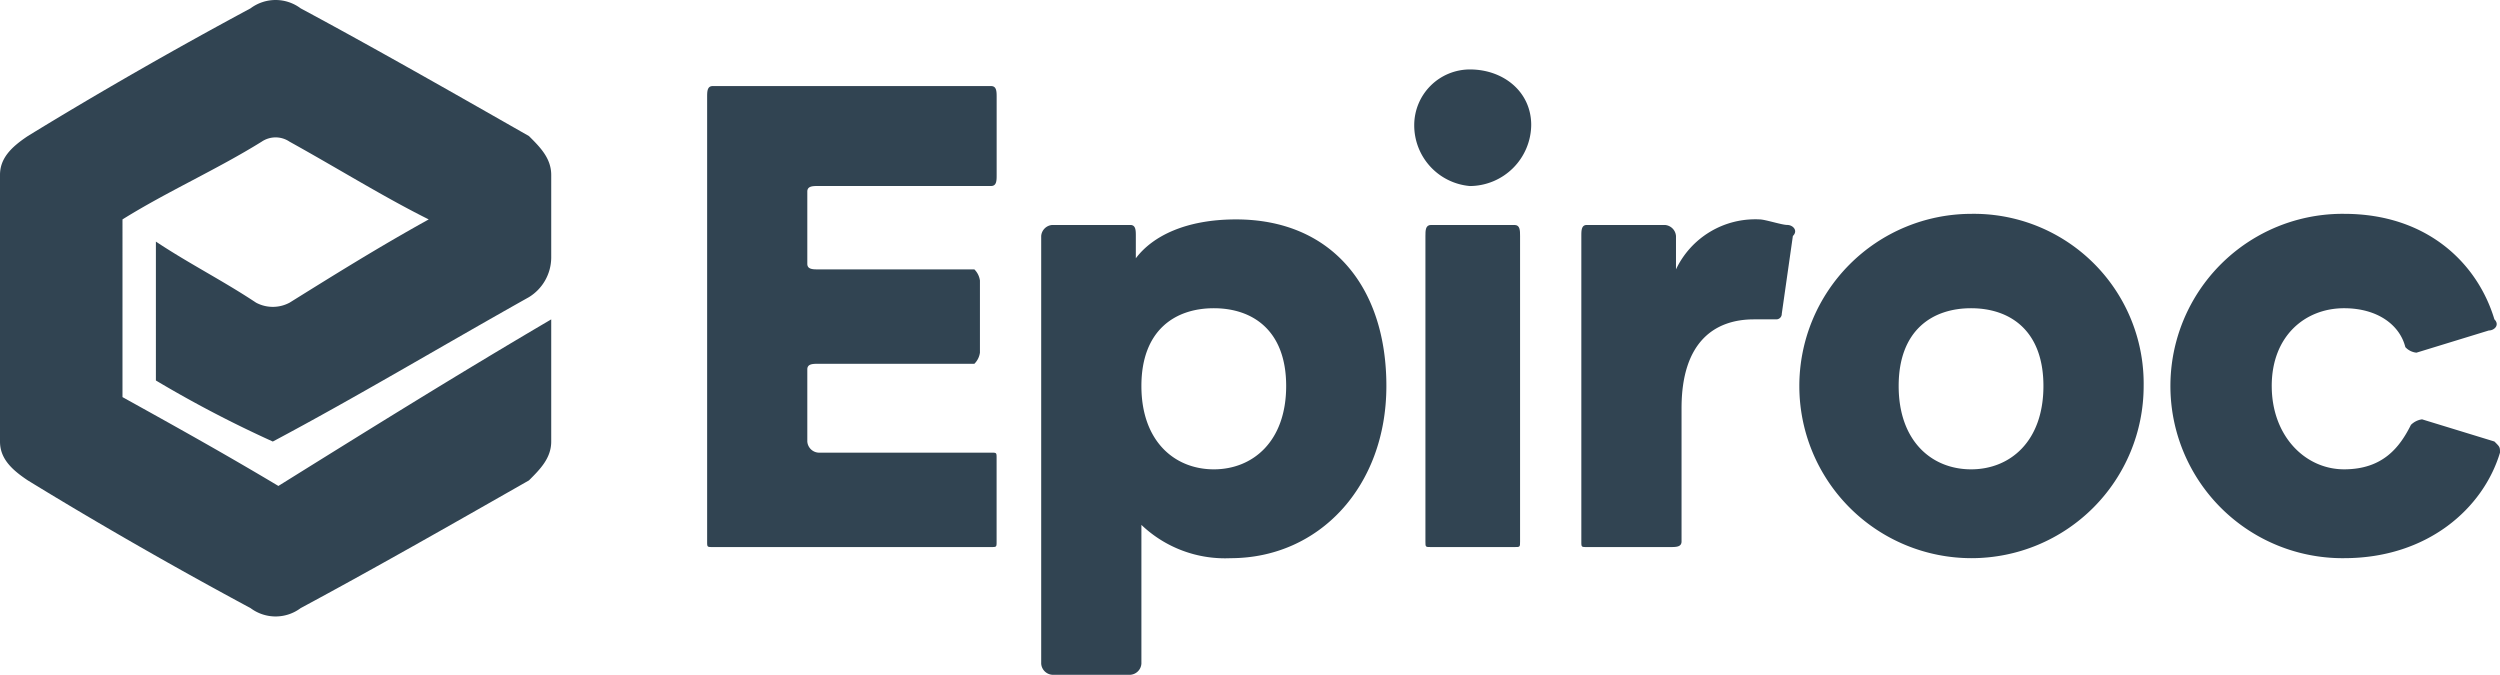
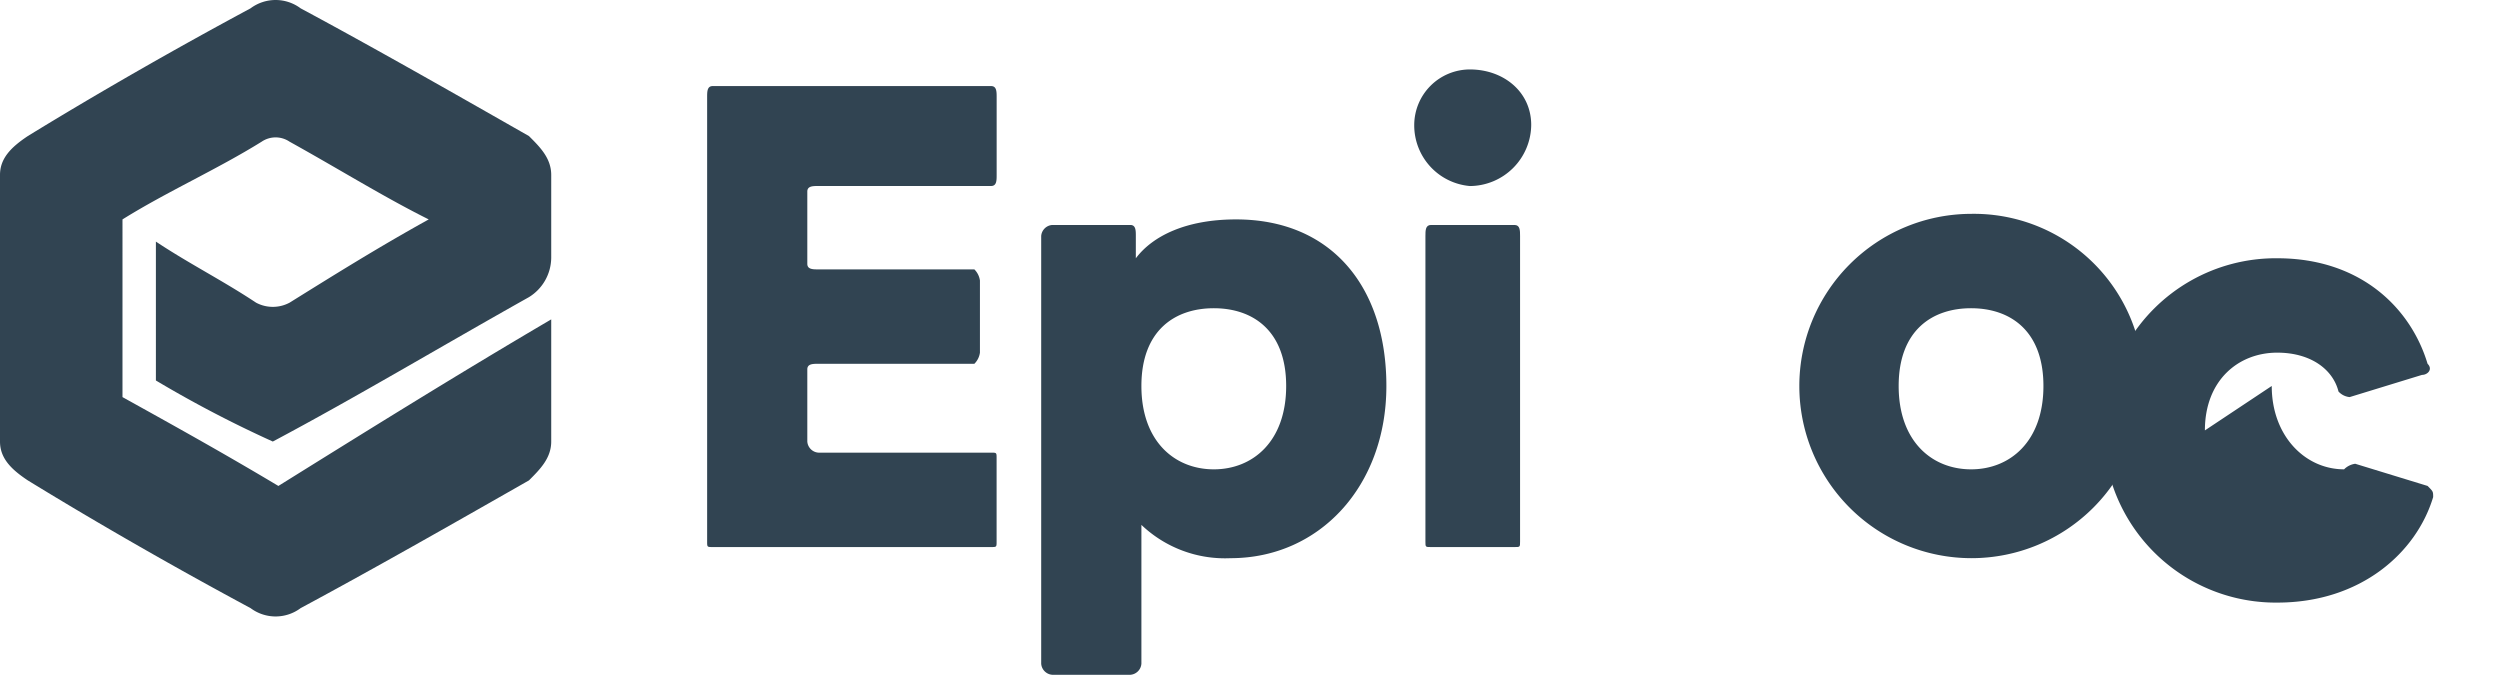
<svg xmlns="http://www.w3.org/2000/svg" id="Grupo_674" data-name="Grupo 674" width="192.916" height="52.074" viewBox="0 0 192.916 52.074">
  <defs>
    <clipPath id="clip-path">
      <rect id="Rectángulo_985" data-name="Rectángulo 985" width="192.916" height="52.074" fill="#314452" />
    </clipPath>
  </defs>
  <g id="Grupo_673" data-name="Grupo 673" clip-path="url(#clip-path)">
    <path id="Trazado_1179" data-name="Trazado 1179" d="M316.719,15.342c2.576,0,4.727,1.712,4.727,4.286a4.762,4.762,0,0,1-4.727,4.711,4.7,4.7,0,0,1-4.3-4.711,4.3,4.3,0,0,1,4.3-4.286" transform="translate(-203.288 -9.983)" fill="#314452" />
-     <path id="Trazado_1180" data-name="Trazado 1180" d="M487.437,60.522c0,3.857,2.576,6.432,5.583,6.432s4.3-1.717,5.157-3.428a1.5,1.5,0,0,1,.86-.429l5.583,1.711c.43.429.43.429.43.858-1.286,4.286-5.583,8.144-12.031,8.144a13.286,13.286,0,1,1,0-26.571c6.448,0,10.315,3.857,11.6,8.143.43.429,0,.858-.43.858l-5.583,1.712a1.334,1.334,0,0,1-.86-.429c-.43-1.712-2.146-3-4.727-3-3.007,0-5.583,2.141-5.583,6" transform="translate(-312.135 -30.738)" fill="#314452" />
+     <path id="Trazado_1180" data-name="Trazado 1180" d="M487.437,60.522c0,3.857,2.576,6.432,5.583,6.432a1.5,1.5,0,0,1,.86-.429l5.583,1.711c.43.429.43.429.43.858-1.286,4.286-5.583,8.144-12.031,8.144a13.286,13.286,0,1,1,0-26.571c6.448,0,10.315,3.857,11.6,8.143.43.429,0,.858-.43.858l-5.583,1.712a1.334,1.334,0,0,1-.86-.429c-.43-1.712-2.146-3-4.727-3-3.007,0-5.583,2.141-5.583,6" transform="translate(-312.135 -30.738)" fill="#314452" />
    <path id="Trazado_1181" data-name="Trazado 1181" d="M410.609,47.24a13.285,13.285,0,1,0,13.317,13.283A13.1,13.1,0,0,0,410.609,47.24m0,19.715c-3.007,0-5.588-2.146-5.588-6.432s2.581-6,5.588-6,5.583,1.717,5.583,6-2.576,6.432-5.583,6.432" transform="translate(-258.508 -30.738)" fill="#314452" />
-     <path id="Trazado_1182" data-name="Trazado 1182" d="M364.794,55.752a.421.421,0,0,1-.43.429h-1.721c-3.007,0-5.583,1.712-5.583,6.856V73.322c0,.429-.43.429-.86.429h-6.448c-.425,0-.425,0-.425-.429V49.75c0-.424,0-.853.425-.853h6.018a.924.924,0,0,1,.861.853v2.574a6.766,6.766,0,0,1,6.443-3.857c.43,0,1.721.429,2.146.429s.86.429.43.853Z" transform="translate(-227.301 -31.537)" fill="#314452" />
    <path id="Trazado_1183" data-name="Trazado 1183" d="M314.885,74.122V50.55c0-.424,0-.854.43-.854h6.443c.43,0,.43.429.43.854V74.122c0,.429,0,.429-.43.429h-6.443c-.43,0-.43,0-.43-.429" transform="translate(-204.89 -32.336)" fill="#314452" />
    <path id="Trazado_1184" data-name="Trazado 1184" d="M245.043,48.468c-3.867,0-6.443,1.282-7.734,3V49.75c0-.424,0-.853-.425-.853h-6.018a.923.923,0,0,0-.86.853v33a.924.924,0,0,0,.86.858h6.018a.923.923,0,0,0,.855-.858V72.04a9.345,9.345,0,0,0,6.878,2.57c6.873,0,12.026-5.574,12.026-13.288s-4.292-12.854-11.6-12.854m-1.716,19.286c-3.007,0-5.588-2.145-5.588-6.432s2.581-6,5.588-6,5.583,1.717,5.583,6-2.576,6.432-5.583,6.432" transform="translate(-149.661 -31.537)" fill="#314452" />
    <path id="Trazado_1185" data-name="Trazado 1185" d="M156.21,54.157V19.871c0-.429,0-.858.43-.858h21.481c.43,0,.43.429.43.858v6c0,.429,0,.853-.43.853H164.8c-.43,0-.86,0-.86.429V32.73c0,.429.43.429.86.429h12.031a1.5,1.5,0,0,1,.43.858v5.569a1.5,1.5,0,0,1-.43.858H164.8c-.43,0-.86,0-.86.429v5.569a.924.924,0,0,0,.86.858h13.317c.43,0,.43,0,.43.429v6.427c0,.429,0,.429-.43.429H156.64c-.43,0-.43,0-.43-.429" transform="translate(-101.643 -12.371)" fill="#314452" />
    <path id="Trazado_1186" data-name="Trazado 1186" d="M42.536,19.93V13.5c0-1.287-.859-2.146-1.719-3C34.8,7.071,28.787,3.643,23.2.644a3.226,3.226,0,0,0-3.867,0c-5.586,3-11.6,6.427-17.186,9.855C.859,11.357,0,12.215,0,13.5V34.071c0,1.287.859,2.146,2.148,3,5.586,3.428,11.6,6.856,17.186,9.855a3.226,3.226,0,0,0,3.867,0c5.585-3,11.6-6.427,17.616-9.855.86-.858,1.719-1.717,1.719-3V24.645c-7.3,4.286-14.179,8.573-21.054,12.854-4.3-2.57-8.164-4.711-12.03-6.856V16.931c3.437-2.146,7.3-3.857,10.742-6a1.919,1.919,0,0,1,2.148,0c3.867,2.146,7.3,4.286,10.741,6-3.867,2.141-7.3,4.286-10.741,6.427a2.743,2.743,0,0,1-2.578,0c-2.578-1.712-5.156-3-7.734-4.715V29.361a90.9,90.9,0,0,0,9.022,4.711c6.445-3.428,12.89-7.285,19.764-11.142a3.6,3.6,0,0,0,1.719-3" transform="translate(0 0)" fill="#314452" />
  </g>
</svg>